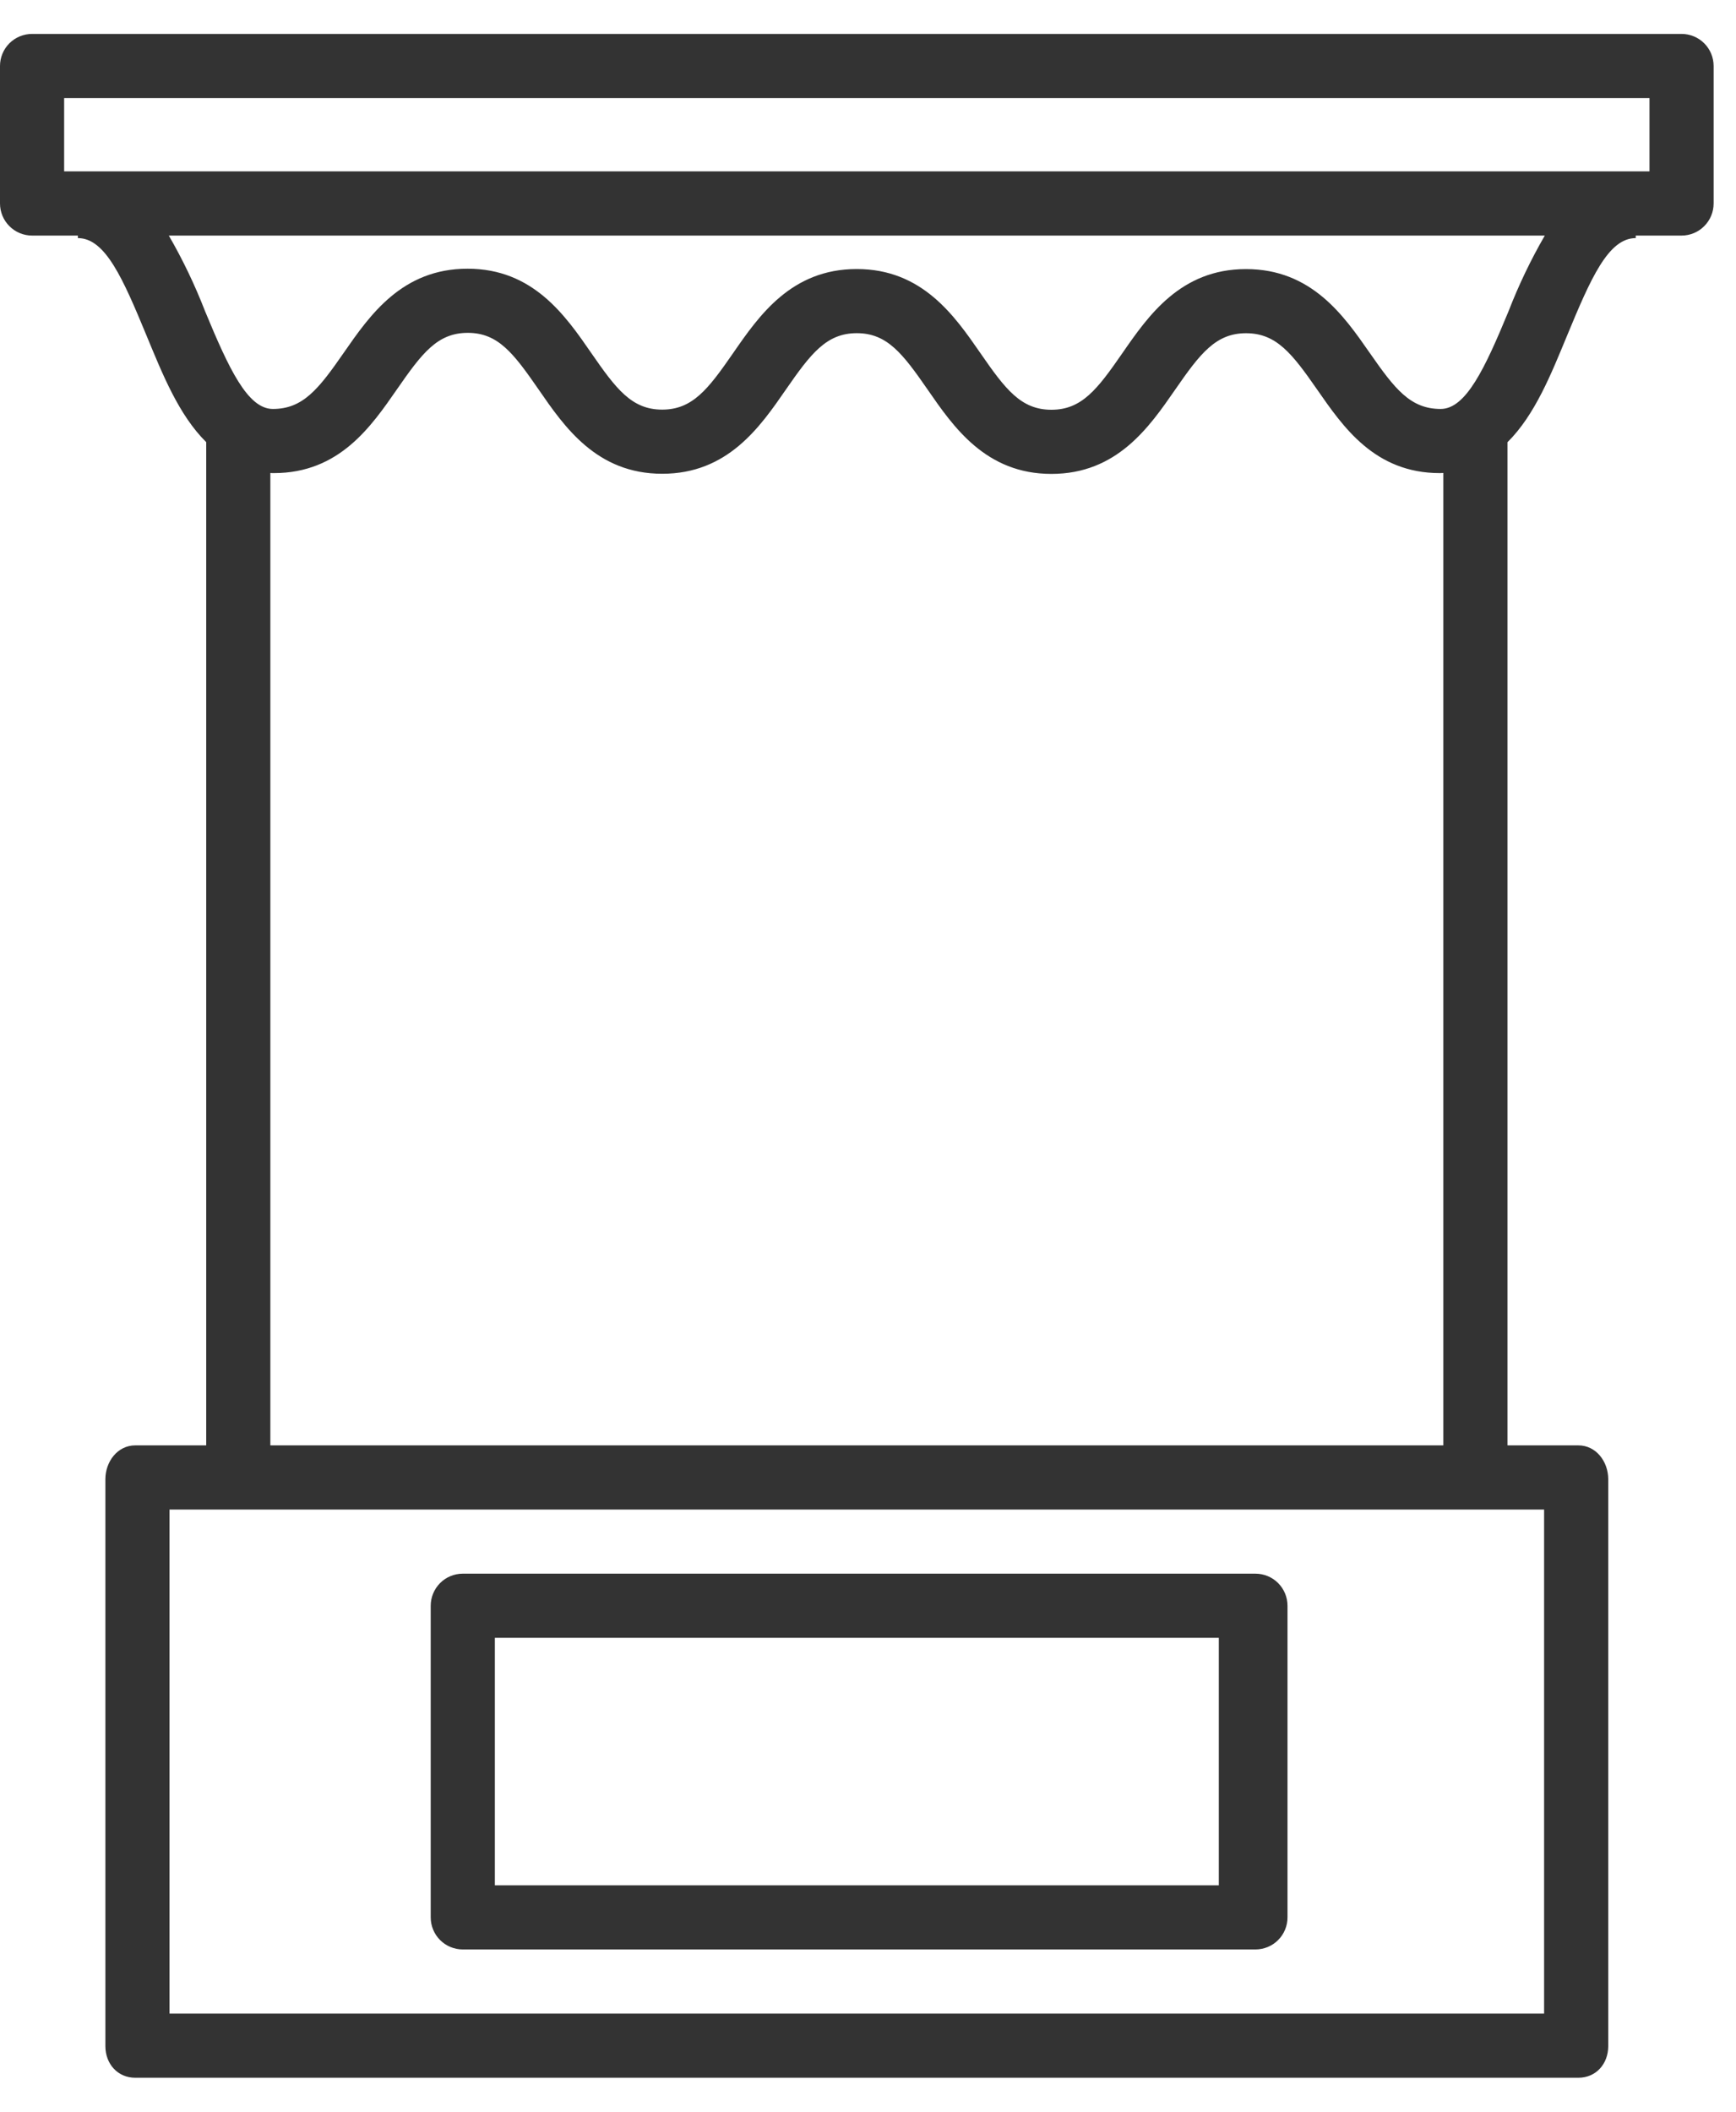
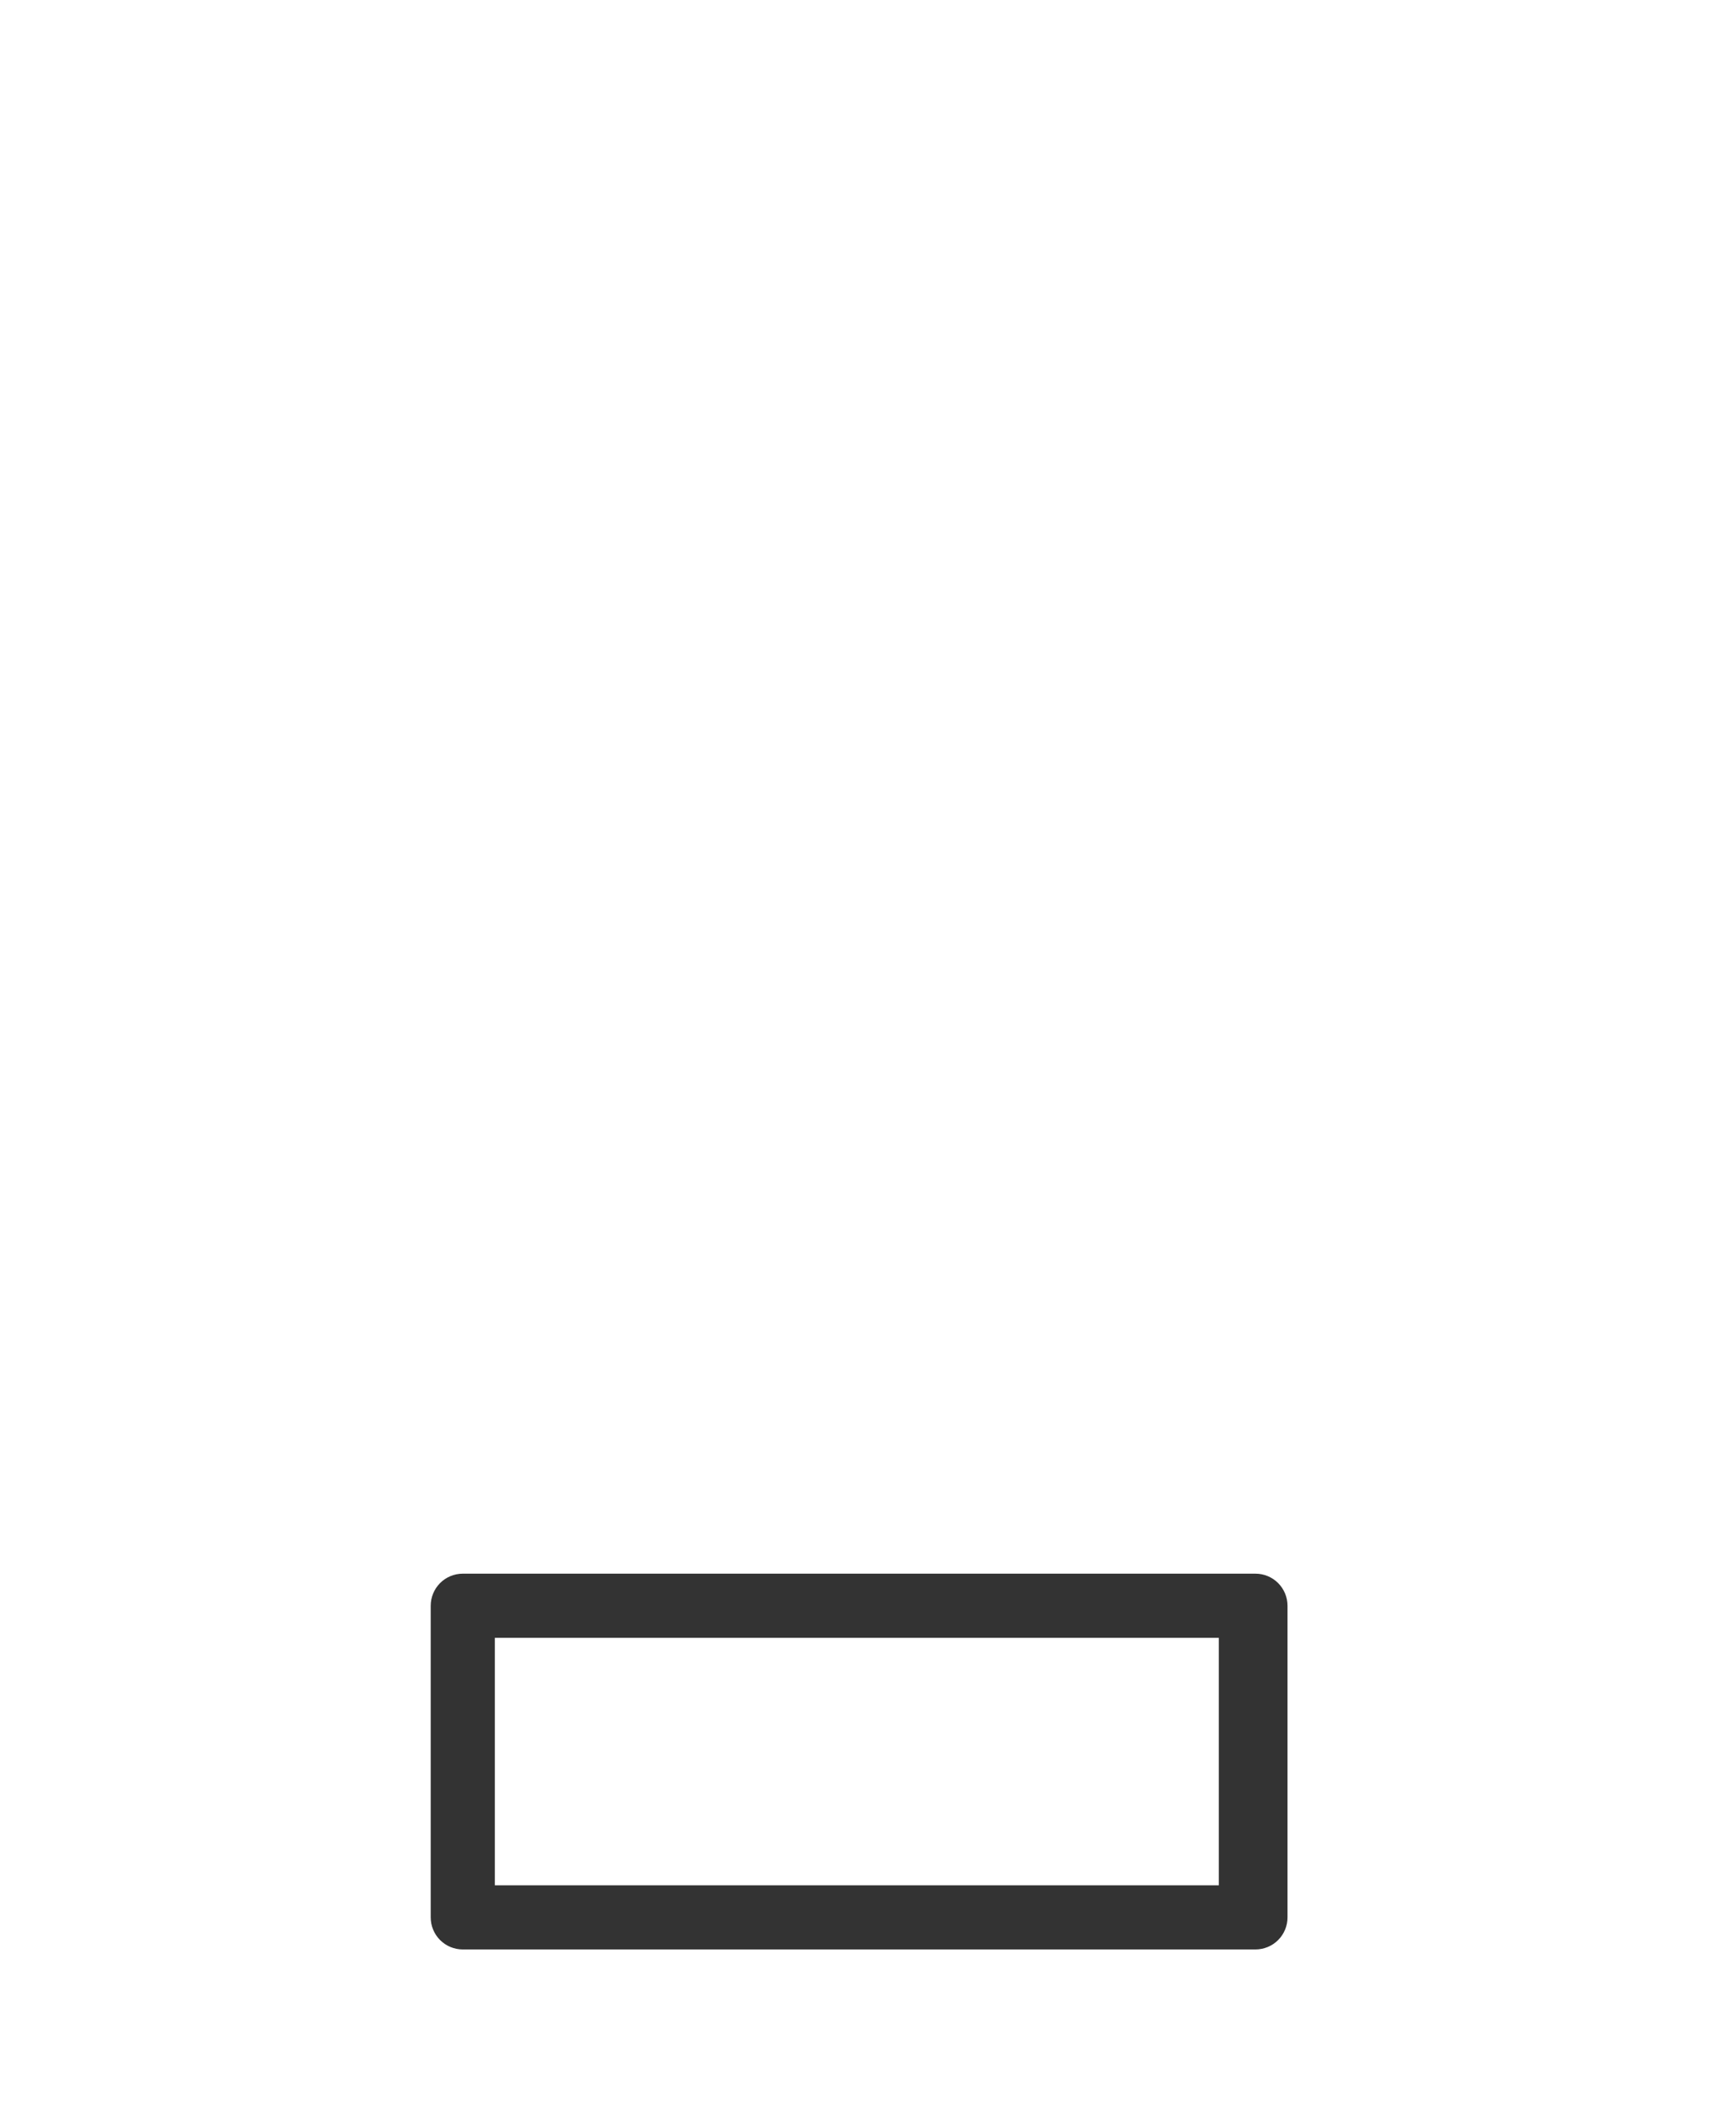
<svg xmlns="http://www.w3.org/2000/svg" width="37" height="45" viewBox="0 0 37 45" fill="none">
  <path d="M27.441 34.219C27.441 34.037 27.369 33.864 27.241 33.735C27.113 33.607 26.939 33.535 26.758 33.535H9.863C9.682 33.535 9.508 33.607 9.38 33.735C9.252 33.864 9.18 34.037 9.18 34.219V40.859C9.18 40.949 9.197 41.038 9.232 41.121C9.266 41.204 9.316 41.279 9.38 41.343C9.443 41.406 9.519 41.457 9.602 41.491C9.685 41.525 9.774 41.543 9.863 41.543H26.758C26.848 41.543 26.936 41.525 27.019 41.491C27.102 41.457 27.178 41.406 27.241 41.343C27.305 41.279 27.355 41.204 27.389 41.121C27.424 41.038 27.441 40.949 27.441 40.859V34.219ZM10.547 34.902H25.977V40.176H10.547V34.902Z" fill="#333333" />
-   <path d="M35.84 0.723H0.684C0.502 0.723 0.328 0.795 0.2 0.923C0.072 1.051 0 1.225 0 1.406V4.336C0 4.517 0.072 4.691 0.2 4.819C0.328 4.948 0.502 5.02 0.684 5.02H1.66V5.074C2.246 5.074 2.621 5.937 3.125 7.156C3.461 7.967 3.809 8.843 4.395 9.422V30.801H2.883C2.506 30.801 2.246 31.146 2.246 31.523V43.603C2.246 43.98 2.506 44.277 2.883 44.277H33.64C34.018 44.277 34.277 43.98 34.277 43.603V31.523C34.277 31.146 34.018 30.801 33.64 30.801H32.129V9.424C32.715 8.844 33.061 7.969 33.398 7.156C33.902 5.937 34.277 5.074 34.863 5.074V5.02H35.84C36.021 5.02 36.195 4.948 36.323 4.819C36.451 4.691 36.523 4.517 36.523 4.336V1.406C36.523 1.225 36.451 1.051 36.323 0.923C36.195 0.795 36.021 0.723 35.84 0.723ZM32.91 42.91H3.613V32.168H32.91V42.91ZM5.762 30.801V10.079C5.786 10.082 5.811 10.083 5.836 10.082C7.231 10.082 7.909 9.091 8.462 8.294C8.994 7.527 9.322 7.093 9.97 7.093C10.617 7.093 10.946 7.529 11.479 8.299C12.031 9.1 12.718 10.096 14.114 10.096C15.51 10.096 16.197 9.102 16.749 8.303C17.281 7.535 17.614 7.1 18.261 7.1C18.908 7.1 19.24 7.535 19.773 8.305C20.325 9.104 21.013 10.099 22.409 10.099C23.805 10.099 24.492 9.105 25.045 8.306C25.577 7.537 25.91 7.101 26.557 7.101C27.204 7.101 27.539 7.534 28.071 8.299C28.624 9.093 29.295 10.082 30.689 10.082C30.714 10.082 30.738 10.081 30.762 10.079V30.801H5.762ZM32.152 6.633C31.648 7.852 31.243 8.715 30.705 8.715C30.056 8.715 29.724 8.282 29.192 7.518C28.639 6.723 27.951 5.734 26.556 5.734C25.162 5.734 24.473 6.729 23.92 7.528C23.388 8.297 23.056 8.732 22.409 8.732C21.761 8.732 21.429 8.297 20.897 7.527C20.344 6.728 19.656 5.733 18.26 5.733C16.864 5.733 16.177 6.727 15.625 7.525C15.093 8.294 14.76 8.729 14.113 8.729C13.466 8.729 13.134 8.293 12.602 7.523C12.049 6.722 11.361 5.726 9.965 5.726C8.569 5.726 7.882 6.717 7.329 7.514C6.797 8.281 6.463 8.715 5.816 8.715C5.277 8.715 4.876 7.852 4.371 6.633C4.155 6.076 3.897 5.537 3.598 5.02H32.925C32.626 5.537 32.368 6.076 32.152 6.633ZM35.156 3.652H1.367V2.09H35.156V3.652Z" fill="#333333" />
</svg>